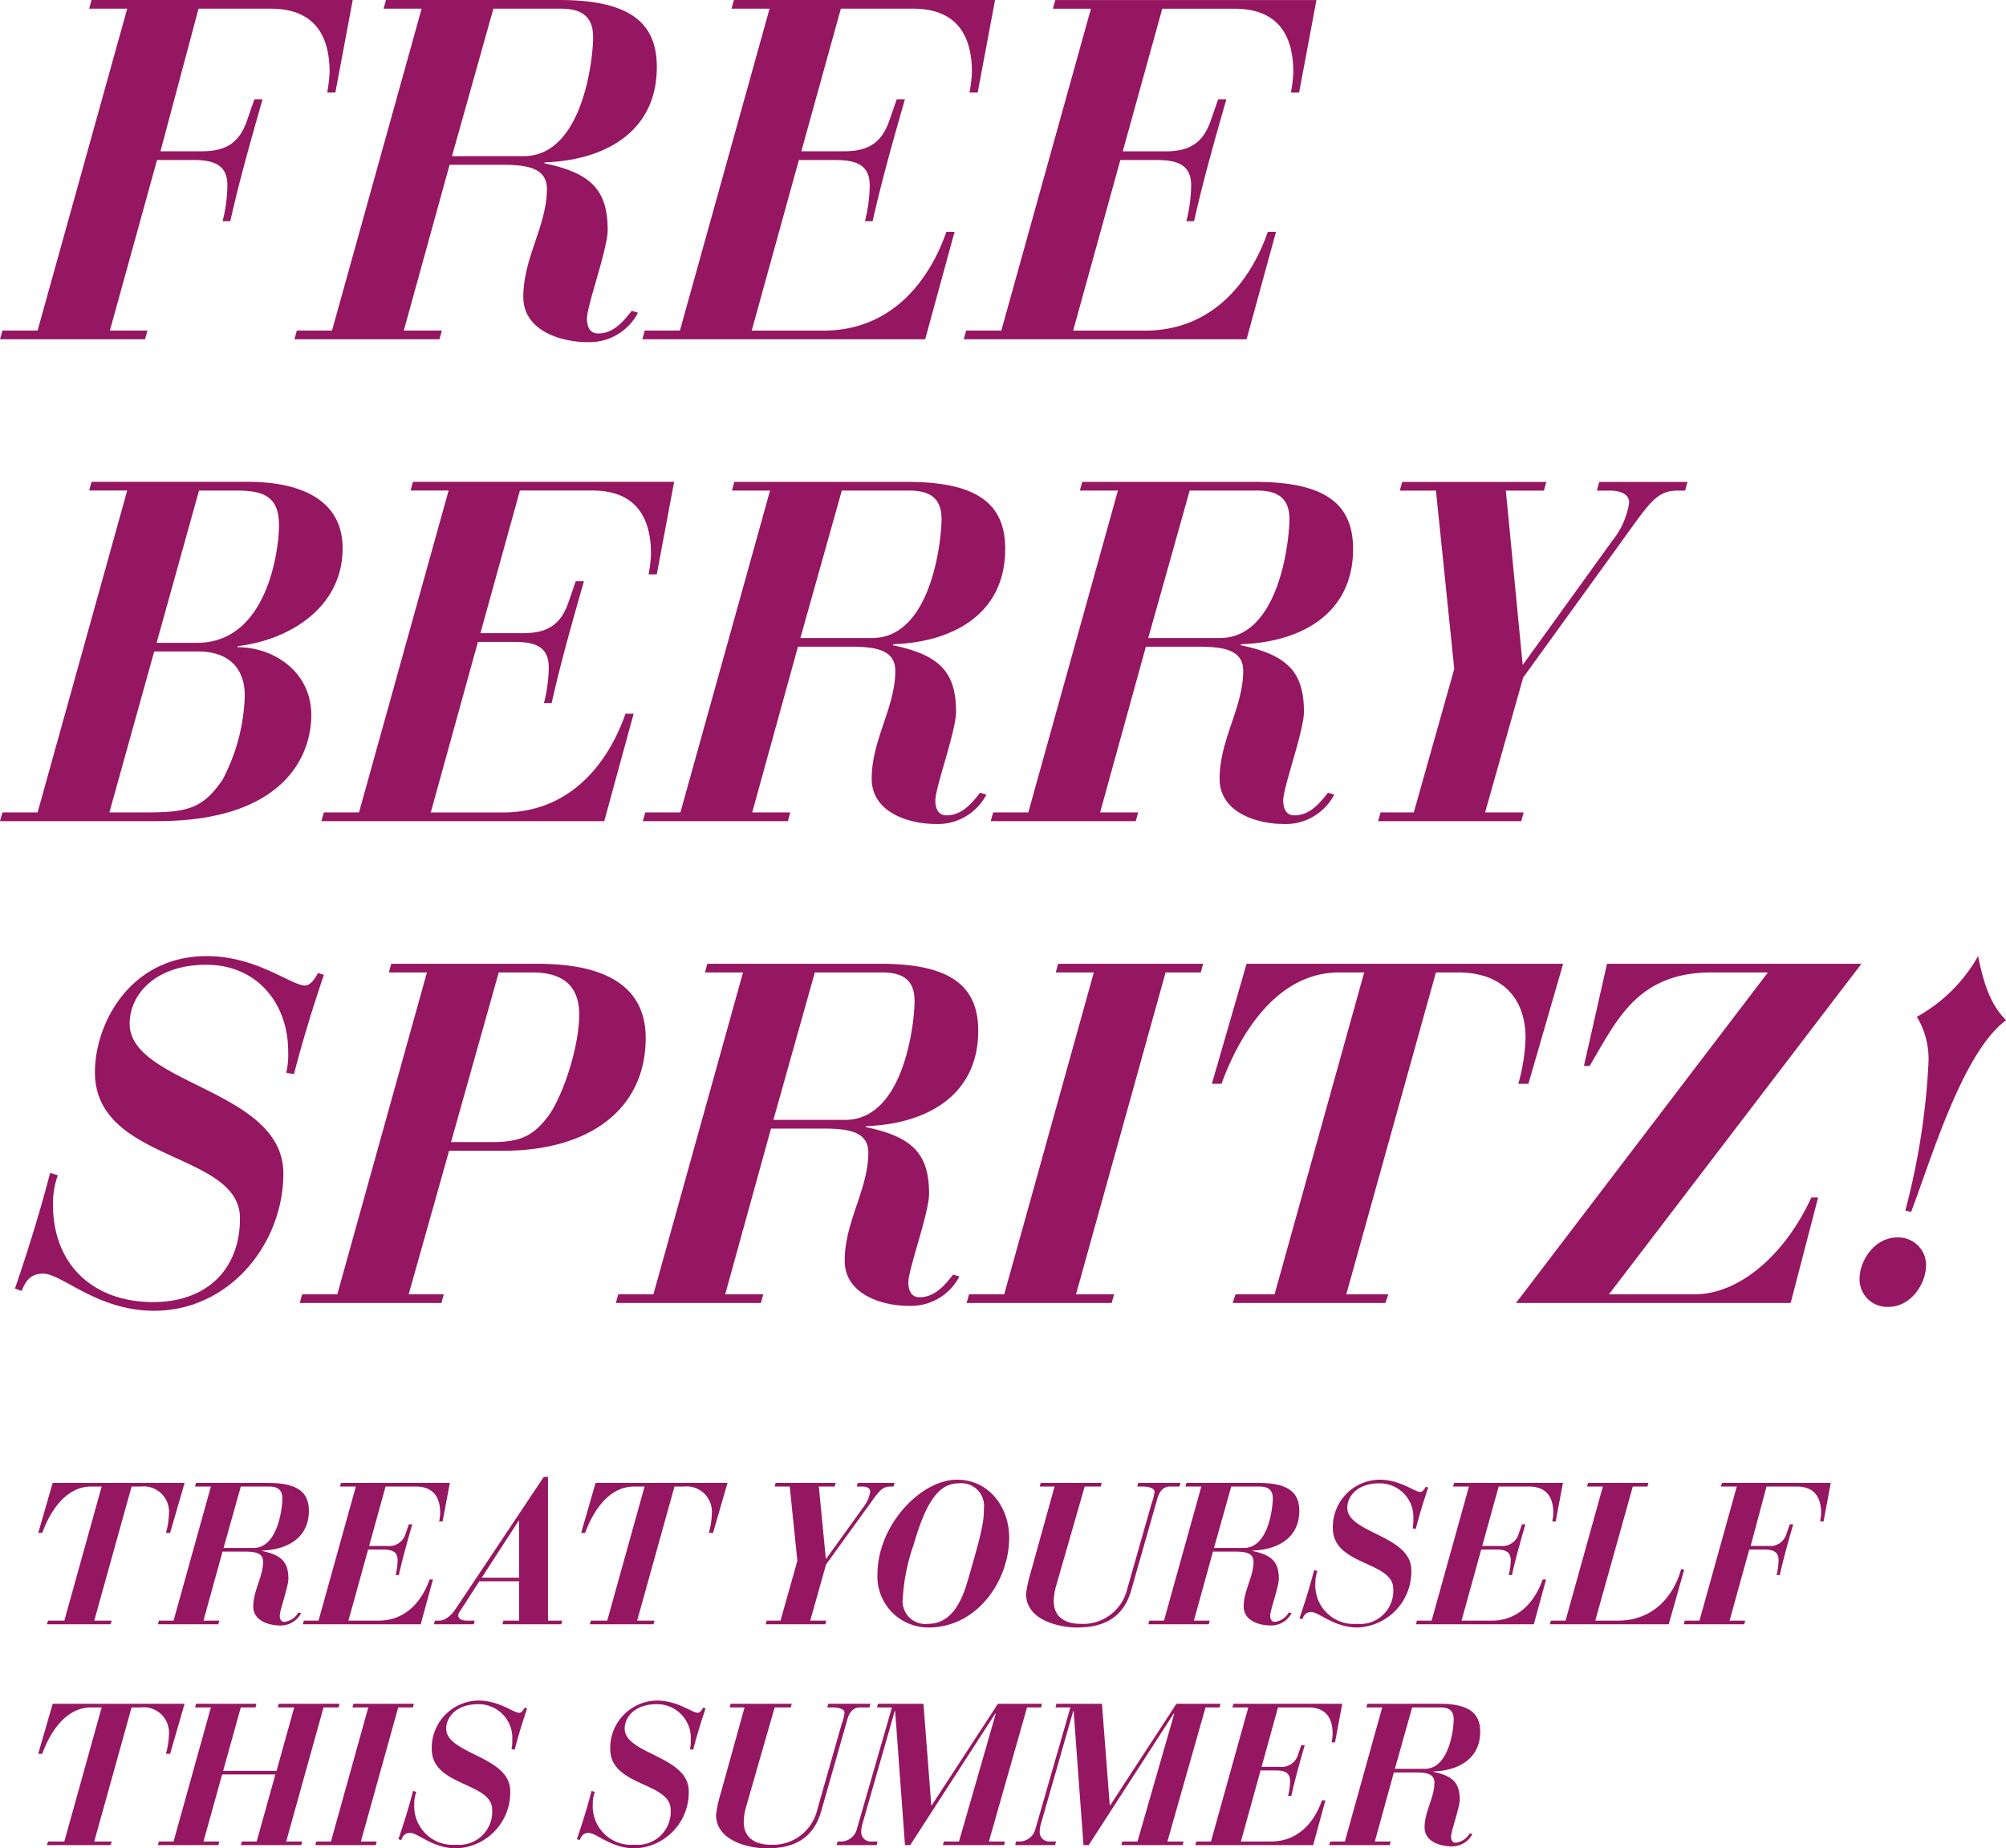
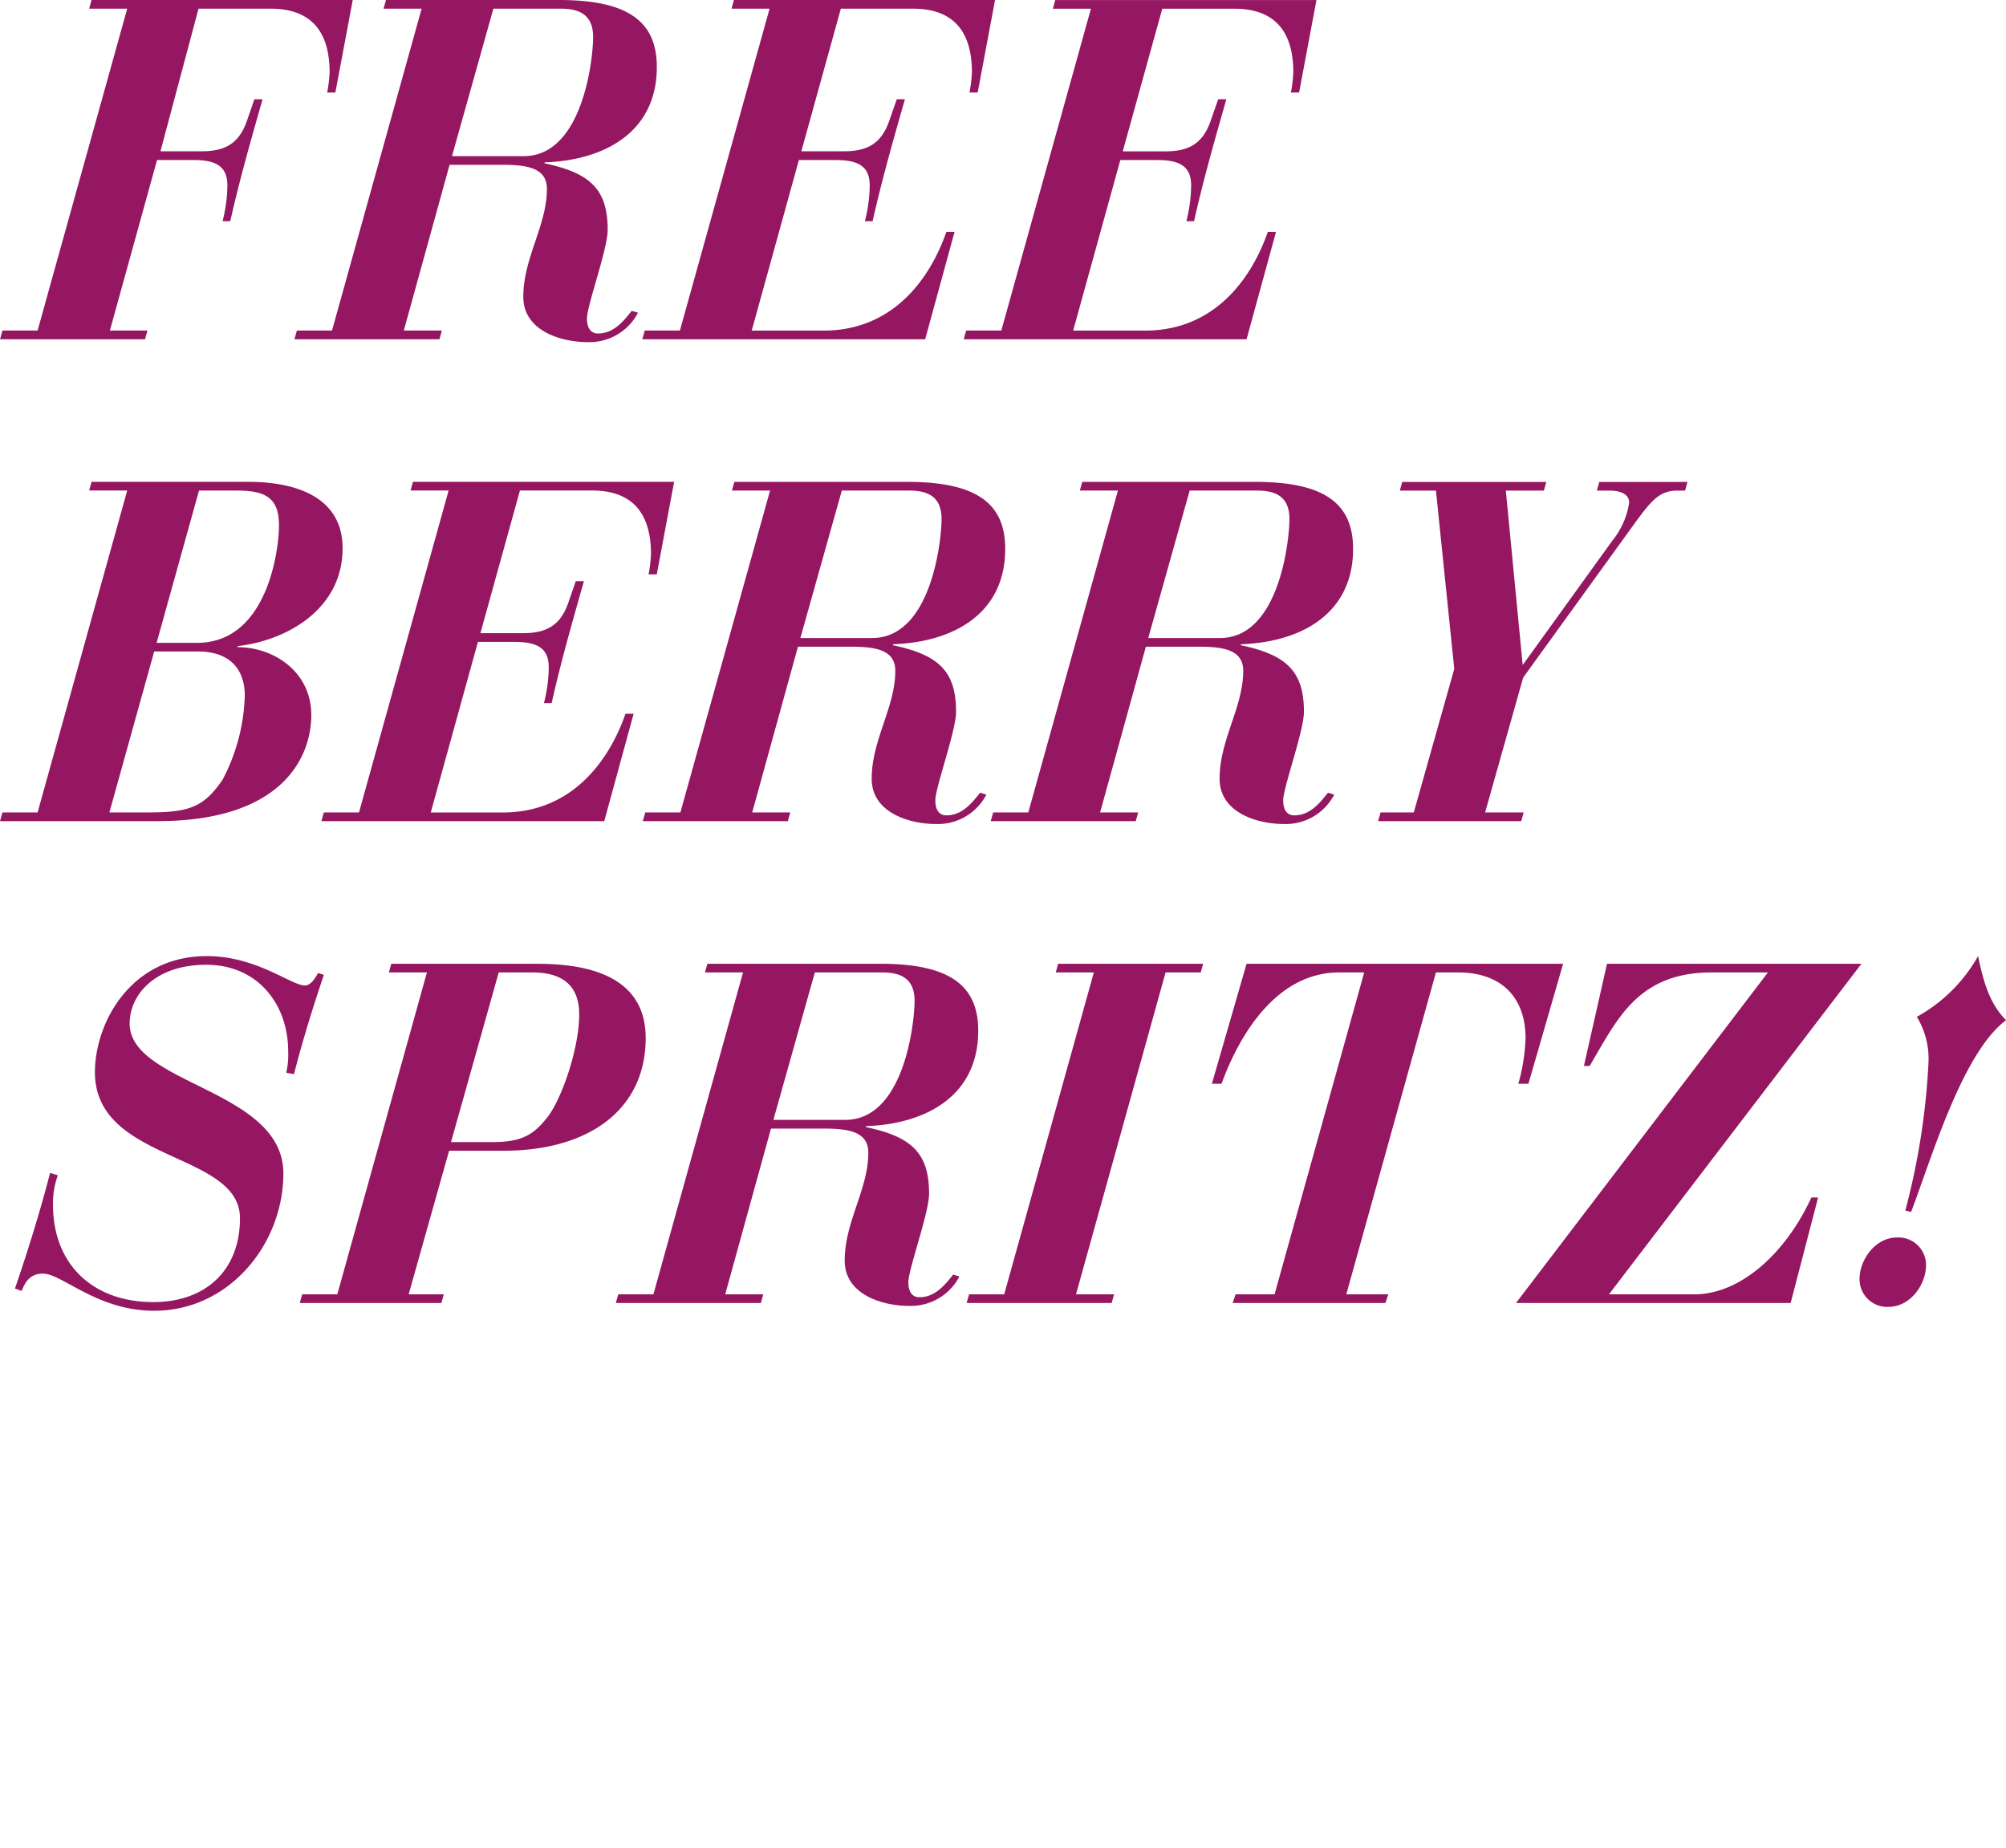
<svg xmlns="http://www.w3.org/2000/svg" width="199.824" height="184.112" viewBox="0 0 199.824 184.112">
  <g id="Group_112" data-name="Group 112" transform="translate(-25.792 -289.208)">
    <path id="Path_429" data-name="Path 429" d="M12.24,35l.24-.864H8.736l4.7-16.992h3.6c2.208,0,3.408.576,3.408,2.544a15.057,15.057,0,0,1-.48,3.552h.768c.912-4.08,2.064-8.112,3.216-12.144h-.816L22.368,13.3c-.768,2.16-2.112,2.976-4.464,2.976H13.776L17.568,2.072h7.2c3.072,0,5.856,1.344,5.856,6.336a14.431,14.431,0,0,1-.24,2.016H31.2l1.728-9.216H6.912l-.24.864h3.792L1.536,34.136h-3.5l-.24.864Zm34.7-32.928h6.72c1.872,0,3.216.624,3.216,2.832,0,2.112-1.008,11.856-6.912,11.856H42.816ZM27.12,35H41.568l.24-.864H38.016l4.56-16.512H47.76c2.4,0,4.512.24,4.512,2.4,0,3.648-2.352,6.864-2.352,10.752,0,3.36,3.7,4.512,6.432,4.512a5.456,5.456,0,0,0,4.992-2.928l-.624-.192c-.864,1.1-1.824,2.256-3.36,2.256-.864,0-1.1-.768-1.1-1.488,0-1.3,2.064-6.912,2.064-8.832,0-3.984-1.68-5.664-6.288-6.624v-.1c5.856-.192,11.184-2.928,11.184-9.5,0-4.512-2.832-6.672-9.744-6.672H36.24L36,2.072h3.792L30.864,34.136h-3.5Zm34.656,0H89.952L92.88,24.3h-.816c-1.584,4.56-5.232,9.84-12.24,9.84H72.672l4.7-16.992h3.648c2.208,0,3.408.576,3.408,2.544a15.057,15.057,0,0,1-.48,3.552h.768c.912-4.08,2.064-8.112,3.216-12.144H87.12L86.352,13.3c-.768,2.16-2.112,2.976-4.464,2.976H77.616L81.552,2.072h7.2c3.072,0,5.856,1.344,5.856,6.336a14.431,14.431,0,0,1-.24,2.016h.816l1.728-9.216H70.9l-.24.864h3.792L65.52,34.136h-3.5Zm32.016,0h28.176L124.9,24.3h-.816c-1.584,4.56-5.232,9.84-12.24,9.84h-7.152l4.7-16.992h3.648c2.208,0,3.408.576,3.408,2.544a15.057,15.057,0,0,1-.48,3.552h.768c.912-4.08,2.064-8.112,3.216-12.144h-.816l-.768,2.208c-.768,2.16-2.112,2.976-4.464,2.976h-4.272l3.936-14.208h7.2c3.072,0,5.856,1.344,5.856,6.336a14.432,14.432,0,0,1-.24,2.016h.816l1.728-9.216H102.912l-.24.864h3.792L97.536,34.136h-3.5ZM17.616,50.072H21.36c2.736,0,4.224.624,4.224,3.456,0,2.448-1.152,11.712-8.16,11.712H13.392ZM-2.208,83h15.7C25.872,83,28.8,76.664,28.8,72.44c0-4.368-3.792-6.768-7.344-6.768v-.1c5.232-.624,10.464-3.888,10.464-9.744,0-5.328-5.04-6.624-9.36-6.624H6.912l-.24.864h3.792L1.536,82.136h-3.5Zm15.36-16.9H17.52c2.976,0,4.656,1.584,4.656,4.416a19.143,19.143,0,0,1-2.208,8.352c-1.872,2.736-3.312,3.264-7.392,3.264H8.688ZM29.808,83H57.984l2.928-10.7H60.1c-1.584,4.56-5.232,9.84-12.24,9.84H40.7l4.7-16.992h3.648c2.208,0,3.408.576,3.408,2.544a15.057,15.057,0,0,1-.48,3.552h.768c.912-4.08,2.064-8.112,3.216-12.144h-.816L54.384,61.3c-.768,2.16-2.112,2.976-4.464,2.976H45.648l3.936-14.208h7.2c3.072,0,5.856,1.344,5.856,6.336a14.431,14.431,0,0,1-.24,2.016h.816l1.728-9.216H38.928l-.24.864H42.48L33.552,82.136h-3.5Zm51.84-32.928h6.72c1.872,0,3.216.624,3.216,2.832,0,2.112-1.008,11.856-6.912,11.856H77.52ZM61.824,83H76.272l.24-.864H72.72l4.56-16.512h5.184c2.4,0,4.512.24,4.512,2.4,0,3.648-2.352,6.864-2.352,10.752,0,3.36,3.7,4.512,6.432,4.512a5.456,5.456,0,0,0,4.992-2.928l-.624-.192c-.864,1.1-1.824,2.256-3.36,2.256-.864,0-1.1-.768-1.1-1.488,0-1.3,2.064-6.912,2.064-8.832,0-3.984-1.68-5.664-6.288-6.624v-.1c5.856-.192,11.184-2.928,11.184-9.5,0-4.512-2.832-6.672-9.744-6.672H70.944l-.24.864H74.5L65.568,82.136h-3.5ZM116.3,50.072h6.72c1.872,0,3.216.624,3.216,2.832,0,2.112-1.008,11.856-6.912,11.856h-7.152ZM96.48,83h14.448l.24-.864h-3.792l4.56-16.512h5.184c2.4,0,4.512.24,4.512,2.4,0,3.648-2.352,6.864-2.352,10.752,0,3.36,3.7,4.512,6.432,4.512A5.456,5.456,0,0,0,130.7,80.36l-.624-.192c-.864,1.1-1.824,2.256-3.36,2.256-.864,0-1.1-.768-1.1-1.488,0-1.3,2.064-6.912,2.064-8.832,0-3.984-1.68-5.664-6.288-6.624v-.1c5.856-.192,11.184-2.928,11.184-9.5,0-4.512-2.832-6.672-9.744-6.672H105.6l-.24.864h3.792l-8.928,32.064h-3.5Zm38.592,0h14.256l.24-.864h-3.84L149.52,68.7,160.8,53.1c1.584-2.16,2.4-3.024,4.08-3.024h.768l.24-.864H157.1l-.24.864h1.3c1.008,0,1.92.336,1.92,1.2a7.938,7.938,0,0,1-1.68,3.792l-8.928,12.384-1.68-17.376h3.792l.24-.864H137.472l-.24.864h3.6l1.824,17.76-4.032,14.3h-3.312ZM2.784,118.04c-1.008,3.888-2.208,7.728-3.5,11.52l.672.24c.384-1.056.96-1.728,2.112-1.728,1.92,0,5.376,3.7,11.088,3.7,7.488,0,12.864-6.672,12.864-13.68,0-8.4-15.312-8.832-15.312-14.928,0-2.88,2.544-5.856,7.632-5.856s8.16,3.888,8.16,8.64a8.053,8.053,0,0,1-.192,2.112l.768.144c.864-3.36,1.872-6.624,2.976-9.888l-.576-.192c-.192.336-.672,1.248-1.3,1.248-1.392,0-4.8-2.928-9.792-2.928-7.632,0-11.136,6.72-11.136,11.568,0,9.024,14.448,7.872,14.448,14.544,0,5.232-3.456,8.352-8.64,8.352-5.9,0-9.984-3.648-9.984-9.7a8.131,8.131,0,0,1,.48-2.928Zm39.744-2.208h5.424c8.544,0,14.16-4.128,14.16-11.232,0-6.912-7.248-7.392-10.992-7.392H36.768l-.24.864H40.32l-8.928,32.064h-3.5l-.24.864H41.76l.24-.864H38.5Zm4.944-17.76h3.36c2.3,0,4.656.768,4.656,4.176,0,3.552-1.872,8.736-3.264,10.368-1.3,1.632-2.5,2.352-5.328,2.352H42.72Zm31.488,0h6.72c1.872,0,3.216.624,3.216,2.832,0,2.112-1.008,11.856-6.912,11.856H74.832ZM59.136,131H73.584l.24-.864H70.032l4.56-16.512h5.184c2.4,0,4.512.24,4.512,2.4,0,3.648-2.352,6.864-2.352,10.752,0,3.36,3.7,4.512,6.432,4.512a5.456,5.456,0,0,0,4.992-2.928l-.624-.192c-.864,1.1-1.824,2.256-3.36,2.256-.864,0-1.1-.768-1.1-1.488,0-1.3,2.064-6.912,2.064-8.832,0-3.984-1.68-5.664-6.288-6.624v-.1c5.856-.192,11.184-2.928,11.184-9.5,0-4.512-2.832-6.672-9.744-6.672H68.256l-.24.864h3.792L62.88,130.136h-3.5Zm34.944,0h14.448l.24-.864h-3.792L113.9,98.072h3.5l.24-.864H103.2l-.24.864h3.792l-8.928,32.064h-3.5Zm26.5,0h15.216l.288-.864H131.9l8.928-32.064h2.208c4.416,0,6.72,2.592,6.72,6.528a18.618,18.618,0,0,1-.72,4.56h1.008L153.5,97.208H121.968l-3.456,11.952h.96c1.872-5.136,5.616-11.088,11.712-11.088h2.5l-8.928,32.064h-3.888Zm28.224,0h27.36l2.736-10.512h-.672c-2.5,5.472-7.008,9.648-11.664,9.648h-8.5l25.152-32.928H157.872l-2.3,10.176h.576l1.056-1.824c2.256-3.84,4.608-7.488,11.088-7.488H173.9Zm39.36-9.072c2.016-5.28,5.088-15.84,9.456-19.1-1.728-1.728-2.3-4.08-2.784-6.384a15.706,15.706,0,0,1-6.1,6.048,8.086,8.086,0,0,1,1.152,4.7,70.938,70.938,0,0,1-2.3,14.592Zm1.488,5.328a2.75,2.75,0,0,0-2.88-2.784c-2.208,0-3.744,2.256-3.744,4.128a2.75,2.75,0,0,0,2.88,2.784C188.112,131.384,189.648,129.128,189.648,127.256Z" transform="translate(28 288)" fill="#951661" />
-     <path id="Path_430" data-name="Path 430" d="M2.46,15H8.8l.12-.36H7.18L10.9,1.28h.92A2.526,2.526,0,0,1,14.62,4a7.758,7.758,0,0,1-.3,1.9h.42L16.18.92H3.04L1.6,5.9H2c.78-2.14,2.34-4.62,4.88-4.62H7.92L4.2,14.64H2.58ZM21.78,1.28h2.8c.78,0,1.34.26,1.34,1.18,0,.88-.42,4.94-2.88,4.94H20.06ZM13.52,15h6.02l.1-.36H18.06l1.9-6.88h2.16c1,0,1.88.1,1.88,1,0,1.52-.98,2.86-.98,4.48,0,1.4,1.54,1.88,2.68,1.88a2.273,2.273,0,0,0,2.08-1.22l-.26-.08a1.863,1.863,0,0,1-1.4.94c-.36,0-.46-.32-.46-.62,0-.54.86-2.88.86-3.68,0-1.66-.7-2.36-2.62-2.76V7.66c2.44-.08,4.66-1.22,4.66-3.96,0-1.88-1.18-2.78-4.06-2.78H17.32l-.1.36H18.8L15.08,14.64H13.62Zm14.44,0H39.7l1.22-4.46h-.34c-.66,1.9-2.18,4.1-5.1,4.1H32.5l1.96-7.08h1.52c.92,0,1.42.24,1.42,1.06a6.274,6.274,0,0,1-.2,1.48h.32c.38-1.7.86-3.38,1.34-5.06h-.34l-.32.92A1.7,1.7,0,0,1,36.34,7.2H34.56L36.2,1.28h3c1.28,0,2.44.56,2.44,2.64a6.013,6.013,0,0,1-.1.84h.34L42.6.92H31.76l-.1.36h1.58L29.52,14.64H28.06Zm13.06,0h3.96l.1-.36h-.74c-.48,0-.9-.12-.9-.54,0-.2.26-.52.42-.78l1.68-2.6H49.5v3.92H47.94l-.1.36H53.7l.1-.36H52.38V.32h-.42L43.16,13.5c-.28.42-.92,1.14-1.6,1.14h-.44Zm8.48-4.64H45.78l3.68-5.68h.04ZM56.54,15h6.34l.12-.36H61.26L64.98,1.28h.92A2.526,2.526,0,0,1,68.7,4a7.758,7.758,0,0,1-.3,1.9h.42L70.26.92H57.12L55.68,5.9h.4c.78-2.14,2.34-4.62,4.88-4.62H62L58.28,14.64H56.66Zm17.52,0H80l.1-.36H78.5l1.58-5.6,4.7-6.5c.66-.9,1-1.26,1.7-1.26h.32l.1-.36H83.24l-.1.36h.54c.42,0,.8.14.8.5a3.307,3.307,0,0,1-.7,1.58L80.06,8.52l-.7-7.24h1.58l.1-.36H75.06l-.1.36h1.5l.76,7.4-1.68,5.96H74.16Zm13.66-2.58A19.407,19.407,0,0,1,88.8,7.08C90.1,2.56,91.42.96,93.3.96A2.267,2.267,0,0,1,95.8,3.5c0,1.26-.16,2.22-1.64,7.26-.64,2.18-1.7,4.2-3.94,4.2A2.267,2.267,0,0,1,87.72,12.42Zm-2.52-2.4a5.066,5.066,0,0,0,5.1,5.3c4.82,0,8.02-4.64,8.02-8.96C98.32,3.4,96.36.6,93.12.6,89.54.6,85.2,5.1,85.2,10.02Zm16.16-8.74h1.48l-2.38,8.58a12.794,12.794,0,0,0-.46,2.1c0,2.72,3.46,3.36,5.06,3.36,2.42,0,4.58-.76,5.42-3.72l2.56-8.98c.12-.48.42-1.34,1.28-1.34h.96l.1-.36h-4.2l-.1.36h.54c.68,0,1.18.2,1.18.52a5.273,5.273,0,0,1-.3,1.18l-2.42,8.5a4.526,4.526,0,0,1-4.66,3.48c-1.26,0-2.66-.5-2.66-2.26a5.792,5.792,0,0,1,.24-1.54l2.84-9.88h1.6l.1-.36h-6.08Zm19.08,0h2.8c.78,0,1.34.26,1.34,1.18,0,.88-.42,4.94-2.88,4.94h-2.98ZM112.18,15h6.02l.1-.36h-1.58l1.9-6.88h2.16c1,0,1.88.1,1.88,1,0,1.52-.98,2.86-.98,4.48,0,1.4,1.54,1.88,2.68,1.88a2.273,2.273,0,0,0,2.08-1.22l-.26-.08a1.863,1.863,0,0,1-1.4.94c-.36,0-.46-.32-.46-.62,0-.54.86-2.88.86-3.68,0-1.66-.7-2.36-2.62-2.76V7.66c2.44-.08,4.66-1.22,4.66-3.96,0-1.88-1.18-2.78-4.06-2.78h-7.18l-.1.36h1.58l-3.72,13.36h-1.46ZM128.7,9.6c-.42,1.62-.92,3.22-1.46,4.8l.28.1c.16-.44.4-.72.88-.72.8,0,2.24,1.54,4.62,1.54a5.577,5.577,0,0,0,5.36-5.7c0-3.5-6.38-3.68-6.38-6.22,0-1.2,1.06-2.44,3.18-2.44a3.362,3.362,0,0,1,3.4,3.6,3.355,3.355,0,0,1-.08.88l.32.06c.36-1.4.78-2.76,1.24-4.12l-.24-.08c-.08.14-.28.52-.54.52-.58,0-2-1.22-4.08-1.22a4.714,4.714,0,0,0-4.64,4.82c0,3.76,6.02,3.28,6.02,6.06a3.3,3.3,0,0,1-3.6,3.48,3.843,3.843,0,0,1-4.16-4.04,3.388,3.388,0,0,1,.2-1.22ZM138.84,15h11.74l1.22-4.46h-.34c-.66,1.9-2.18,4.1-5.1,4.1h-2.98l1.96-7.08h1.52c.92,0,1.42.24,1.42,1.06a6.273,6.273,0,0,1-.2,1.48h.32c.38-1.7.86-3.38,1.34-5.06h-.34l-.32.92a1.7,1.7,0,0,1-1.86,1.24h-1.78l1.64-5.92h3c1.28,0,2.44.56,2.44,2.64a6.014,6.014,0,0,1-.1.84h.34l.72-3.84H142.64l-.1.36h1.58L140.4,14.64h-1.46Zm13.34,0h11.84l1.54-5.44-.3-.06c-.94,3.3-3.3,5.14-6.3,5.14H156.7l3.74-13.36h1.46l.1-.36h-6.02l-.1.36h1.58l-3.72,13.36h-1.46Zm19.36,0,.1-.36h-1.56l1.96-7.08h1.5c.92,0,1.42.24,1.42,1.06a6.274,6.274,0,0,1-.2,1.48h.32c.38-1.7.86-3.38,1.34-5.06h-.34l-.32.92A1.7,1.7,0,0,1,173.9,7.2h-1.72l1.58-5.92h3c1.28,0,2.44.56,2.44,2.64a6.014,6.014,0,0,1-.1.84h.34l.72-3.84H169.32l-.1.36h1.58l-3.72,13.36h-1.46l-.1.36ZM2.46,37H8.8l.12-.36H7.18L10.9,23.28h.92A2.526,2.526,0,0,1,14.62,26a7.758,7.758,0,0,1-.3,1.9h.42l1.44-4.98H3.04L1.6,27.9H2c.78-2.14,2.34-4.62,4.88-4.62H7.92L4.2,36.64H2.58Zm11.06,0h6.02l.1-.36H18.06l1.86-6.68h5.3l-1.86,6.68H21.88l-.1.36H27.8l.1-.36H26.3l3.72-13.36h1.5l.1-.36H25.56l-.1.36H27.1L25.34,29.6H20.02l1.76-6.32h1.46l.1-.36H17.32l-.1.36H18.8L15.08,36.64H13.62ZM29.2,37h6.02l.1-.36H33.74l3.72-13.36h1.46l.1-.36H33l-.1.36h1.58L30.76,36.64H29.3Zm9.74-5.4c-.42,1.62-.92,3.22-1.46,4.8l.28.1c.16-.44.4-.72.88-.72.8,0,2.24,1.54,4.62,1.54a5.577,5.577,0,0,0,5.36-5.7c0-3.5-6.38-3.68-6.38-6.22,0-1.2,1.06-2.44,3.18-2.44a3.362,3.362,0,0,1,3.4,3.6,3.355,3.355,0,0,1-.08.88l.32.06c.36-1.4.78-2.76,1.24-4.12l-.24-.08c-.08.14-.28.52-.54.52-.58,0-2-1.22-4.08-1.22a4.714,4.714,0,0,0-4.64,4.82c0,3.76,6.02,3.28,6.02,6.06a3.3,3.3,0,0,1-3.6,3.48,3.843,3.843,0,0,1-4.16-4.04,3.388,3.388,0,0,1,.2-1.22Zm17.78,0c-.42,1.62-.92,3.22-1.46,4.8l.28.1c.16-.44.4-.72.88-.72.8,0,2.24,1.54,4.62,1.54a5.577,5.577,0,0,0,5.36-5.7c0-3.5-6.38-3.68-6.38-6.22,0-1.2,1.06-2.44,3.18-2.44a3.362,3.362,0,0,1,3.4,3.6,3.356,3.356,0,0,1-.08.88l.32.06c.36-1.4.78-2.76,1.24-4.12l-.24-.08c-.08.14-.28.52-.54.52-.58,0-2-1.22-4.08-1.22a4.714,4.714,0,0,0-4.64,4.82c0,3.76,6.02,3.28,6.02,6.06A3.3,3.3,0,0,1,61,36.96a3.843,3.843,0,0,1-4.16-4.04,3.388,3.388,0,0,1,.2-1.22Zm13.76-8.32h1.48l-2.38,8.58a12.794,12.794,0,0,0-.46,2.1c0,2.72,3.46,3.36,5.06,3.36,2.42,0,4.58-.76,5.42-3.72l2.56-8.98c.12-.48.42-1.34,1.28-1.34h.96l.1-.36H80.3l-.1.36h.54c.68,0,1.18.2,1.18.52a5.273,5.273,0,0,1-.3,1.18l-2.42,8.5a4.526,4.526,0,0,1-4.66,3.48c-1.26,0-2.66-.5-2.66-2.26a5.792,5.792,0,0,1,.24-1.54l2.84-9.88h1.6l.1-.36H70.58ZM81.14,37h3.98l.08-.36h-.68a.937.937,0,0,1-.94-.9,2.938,2.938,0,0,1,.14-.92l3.2-11.18h.04L87.94,37h.52l8.48-13.12.04.04L93.32,36.64H91.8l-.08.36h6.1l.08-.36H96.3l3.8-13.36h1.4l.08-.36H97.2L90.6,33.04h-.04l-.78-10.12H85.24l-.08.36h1.48L83.16,35.36a1.658,1.658,0,0,1-1.5,1.28h-.44Zm17.78,0h3.98l.08-.36h-.68a.937.937,0,0,1-.94-.9,2.938,2.938,0,0,1,.14-.92l3.2-11.18h.04L105.72,37h.52l8.48-13.12.04.04L111.1,36.64h-1.52l-.08.36h6.1l.08-.36h-1.6l3.8-13.36h1.4l.08-.36h-4.38l-6.6,10.12h-.04l-.78-10.12h-4.54l-.08.36h1.48l-3.48,12.08a1.658,1.658,0,0,1-1.5,1.28H99Zm17.94,0H128.6l1.22-4.46h-.34c-.66,1.9-2.18,4.1-5.1,4.1H121.4l1.96-7.08h1.52c.92,0,1.42.24,1.42,1.06a6.274,6.274,0,0,1-.2,1.48h.32c.38-1.7.86-3.38,1.34-5.06h-.34l-.32.92a1.7,1.7,0,0,1-1.86,1.24h-1.78l1.64-5.92h3c1.28,0,2.44.56,2.44,2.64a6.014,6.014,0,0,1-.1.84h.34l.72-3.84H120.66l-.1.36h1.58l-3.72,13.36h-1.46Zm21.6-13.72h2.8c.78,0,1.34.26,1.34,1.18,0,.88-.42,4.94-2.88,4.94h-2.98ZM130.2,37h6.02l.1-.36h-1.58l1.9-6.88h2.16c1,0,1.88.1,1.88,1,0,1.52-.98,2.86-.98,4.48,0,1.4,1.54,1.88,2.68,1.88a2.273,2.273,0,0,0,2.08-1.22l-.26-.08a1.863,1.863,0,0,1-1.4.94c-.36,0-.46-.32-.46-.62,0-.54.86-2.88.86-3.68,0-1.66-.7-2.36-2.62-2.76v-.04c2.44-.08,4.66-1.22,4.66-3.96,0-1.88-1.18-2.78-4.06-2.78H134l-.1.36h1.58l-3.72,13.36H130.3Z" transform="translate(28 436)" fill="#951661" />
  </g>
</svg>